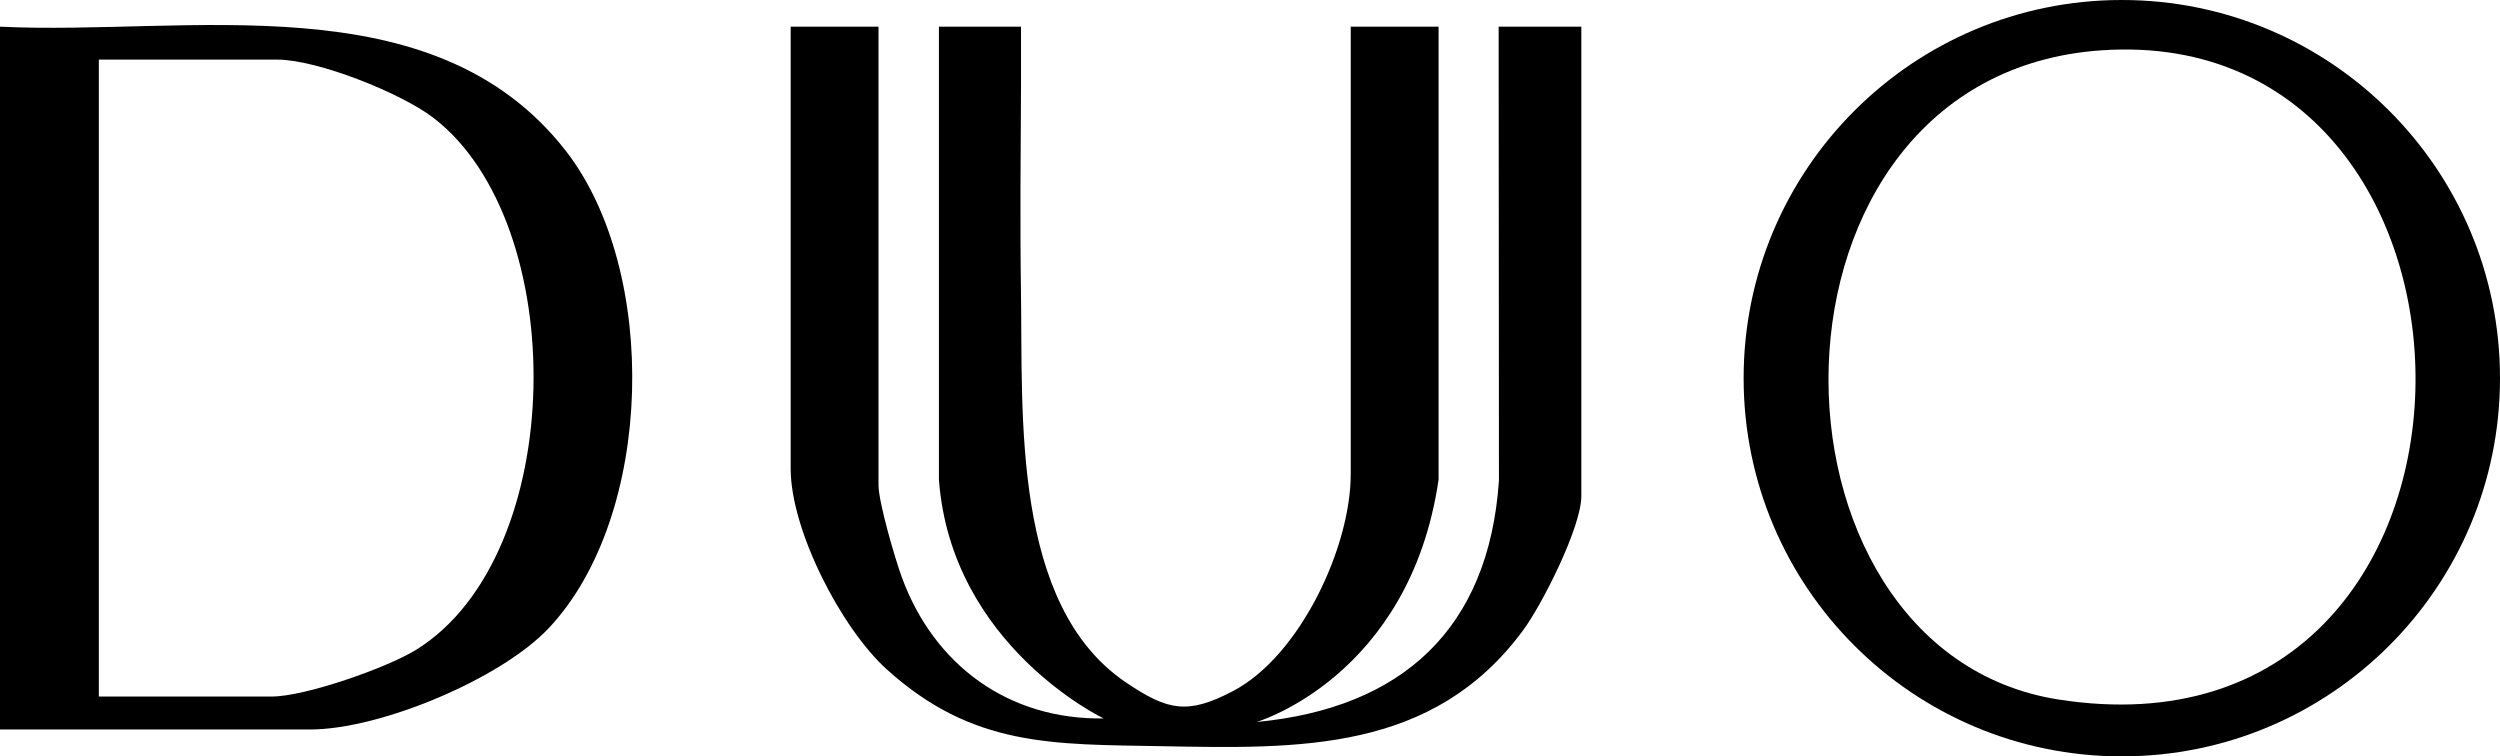
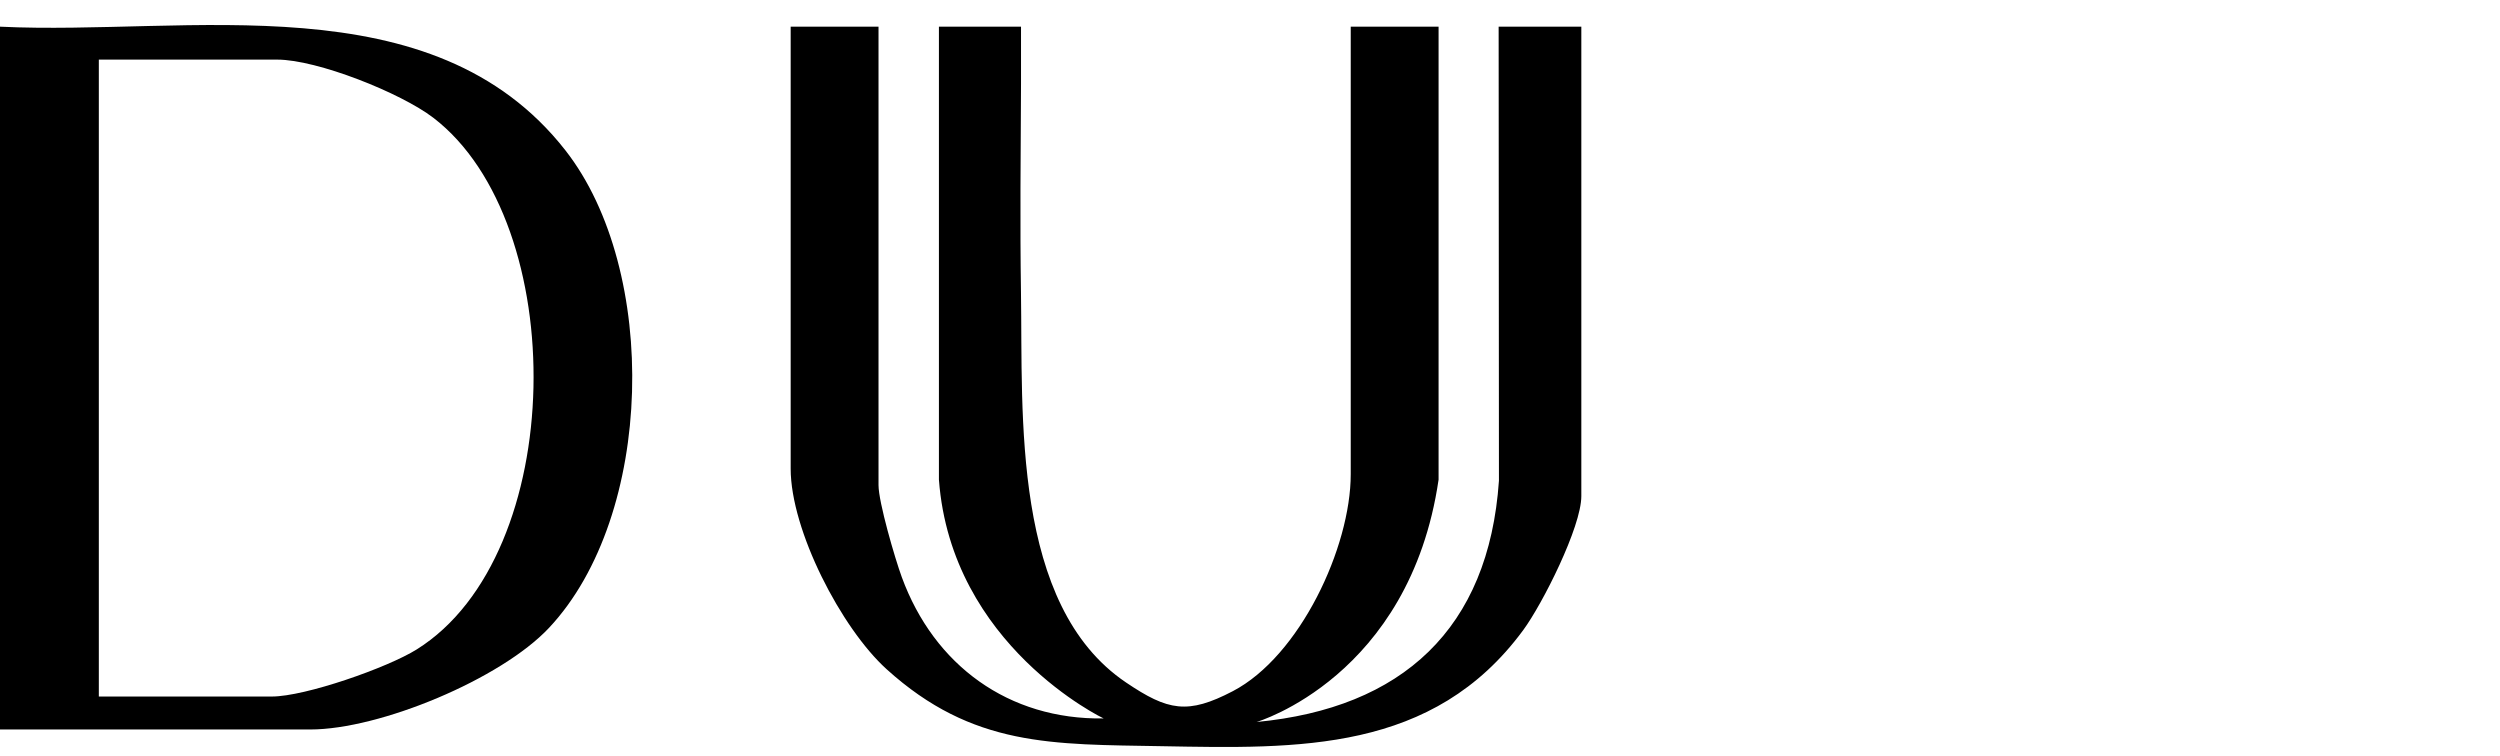
<svg xmlns="http://www.w3.org/2000/svg" id="b" data-name="Layer 2" width="160" height="48.408" viewBox="0 0 160 48.408">
  <g id="c" data-name="Layer 1">
    <g>
      <path d="M70.631,45.98c-6.076.092-10.848-3.398-12.916-9.042-.44-1.2-1.49-4.801-1.49-5.89V1.707h-5.622v28.288c0,3.934,3.229,10.2,6.141,12.835,5.516,4.992,10.622,4.798,17.593,4.926,8.77.161,17.376.414,23.147-7.426,1.237-1.68,3.721-6.61,3.721-8.578V1.707h-5.292l.019,29.061c-.653,9.48-6.186,14.549-15.51,15.44h0s9.796-2.881,11.647-15.509V1.707h-5.622v28.639c0,4.687-3.261,11.653-7.547,13.889-2.89,1.508-4.146,1.259-6.838-.559-7.321-4.944-6.6-17.136-6.719-24.911-.068-4.488-.019-8.914.002-13.385V1.707h-5.254v28.991c.792,10.638,10.54,15.282,10.54,15.282Z" />
      <path d="M0,46.686V1.707c12.031.587,27.683-2.953,36.186,7.915,6.017,7.69,5.704,23.363-1.049,30.561-3.081,3.284-10.836,6.504-15.283,6.504H0ZM6.325,44.578h11.069c2.134,0,7.405-1.843,9.281-3.018,9.696-6.071,9.863-27.279,1.055-34.025-2.085-1.596-7.432-3.72-9.985-3.72H6.325v40.763Z" />
-       <path d="M160,24.204c0,13.367-10.836,24.204-24.204,24.204s-24.204-10.836-24.204-24.204S122.429,0,135.796,0s24.204,10.836,24.204,24.204ZM134.516,3.219c-22.941,1.546-22.75,38.44-2.757,41.552,29.977,4.666,29.966-43.386,2.757-41.552Z" />
    </g>
  </g>
</svg>